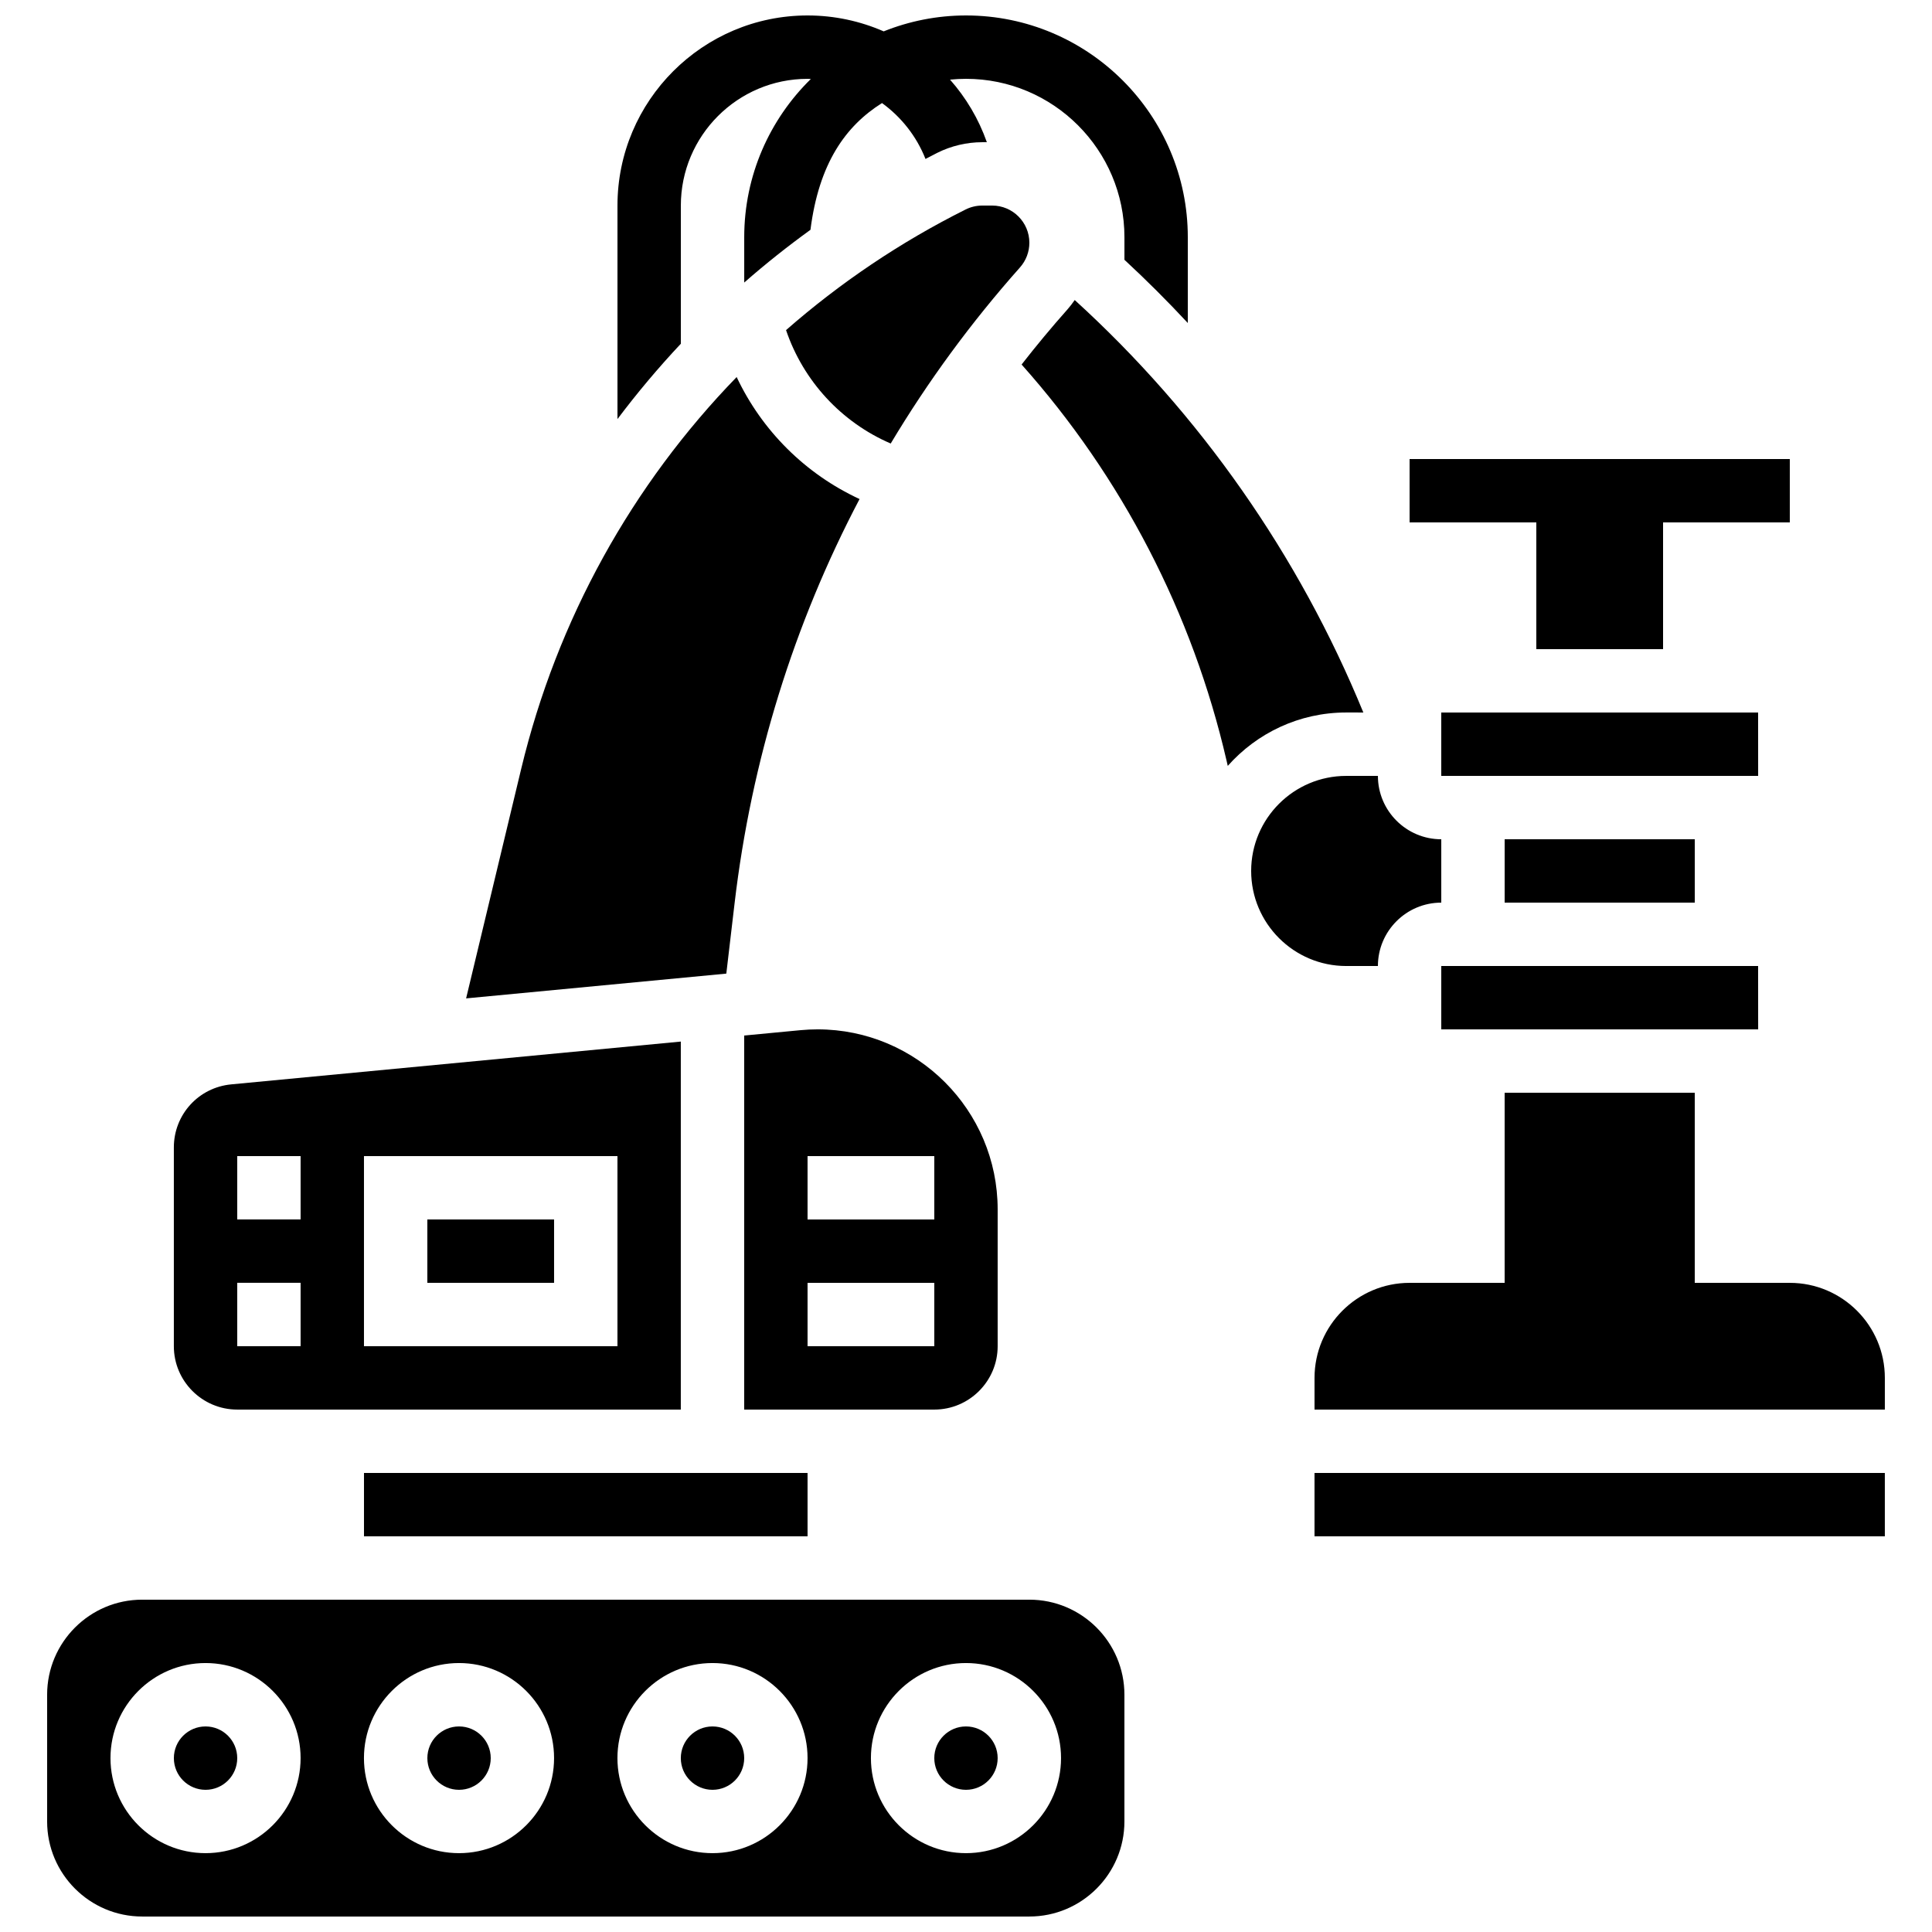
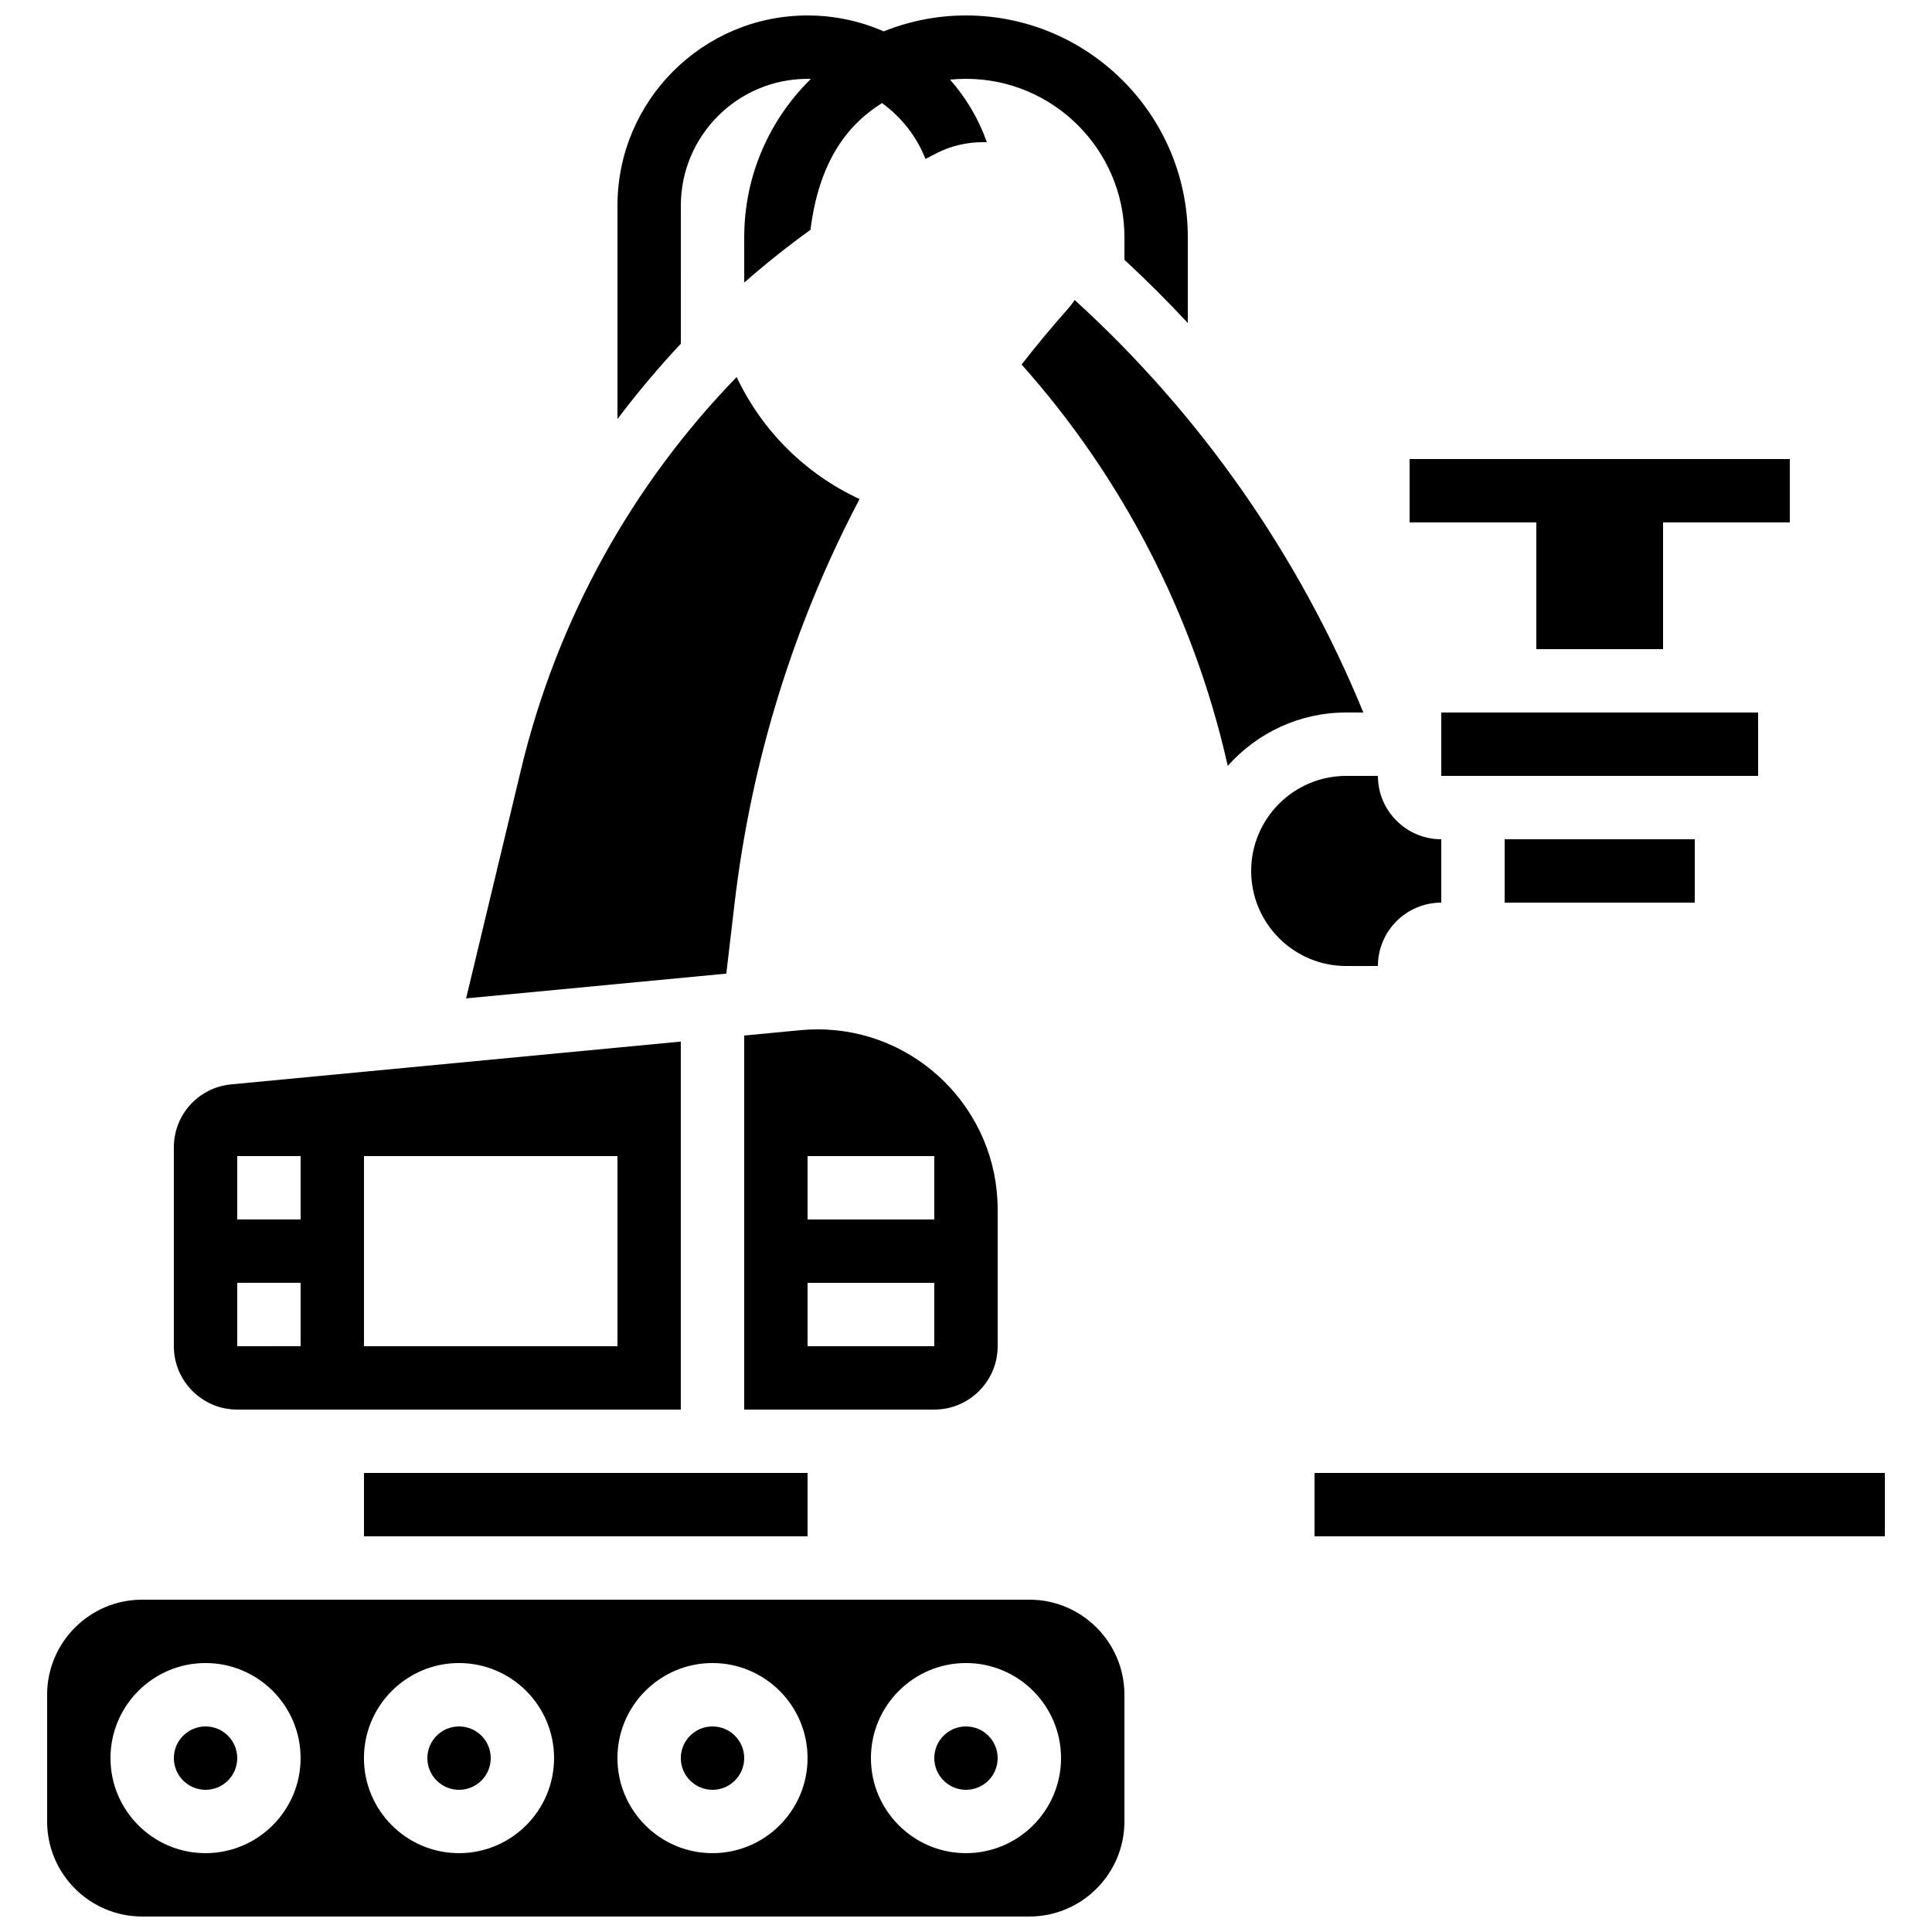
<svg xmlns="http://www.w3.org/2000/svg" width="800px" height="800px" version="1.1" viewBox="144 144 512 512">
  <defs>
    <clipPath id="b">
      <path d="m156 567h286v84.902h-286z" />
    </clipPath>
    <clipPath id="a">
      <path d="m307 148.09h152v107.91h-152z" />
    </clipPath>
  </defs>
-   <path d="m618.32 483.97h-25.191v-50.383h-50.383v50.383h-25.191c-13.891 0-25.191 11.301-25.191 25.191v8.398h151.14v-8.398c0.004-13.891-11.297-25.191-25.188-25.191z" />
  <path d="m338.67 383.39c4.453-37.852 15.707-74.016 33.121-107.14-14.336-6.629-25.871-18.113-32.57-32.332-27.691 28.516-47.586 64.199-57.105 103.86l-14.594 60.805 68.957-6.566z" />
  <path d="m408.39 500.76v-36.254c0-26.309-21.406-47.715-47.715-47.715-1.504 0-3.023 0.074-4.527 0.215l-14.93 1.422v99.125h50.383c9.254 0 16.789-7.535 16.789-16.793zm-50.379-50.383h33.586v16.793h-33.586zm0 33.586h33.586v16.793h-33.586z" />
-   <path d="m257.25 467.17h33.586v16.793h-33.586z" />
  <path d="m206.87 517.55h117.55v-97.523l-119.15 11.344c-8.664 0.828-15.199 8.016-15.199 16.719v52.668c0 9.258 7.535 16.793 16.793 16.793zm33.586-67.176h67.176v50.383h-67.176zm-33.586 0h16.793v16.793h-16.793zm0 33.586h16.793v16.793l-16.793 0.004z" />
-   <path d="m416.79 208.33c0-5.434-4.422-9.855-9.855-9.855h-2.629c-1.523 0-3.047 0.359-4.406 1.039-17.367 8.684-33.312 19.465-47.59 31.969 4.582 13.5 14.684 24.434 27.738 30.055 9.855-16.469 21.297-32.086 34.254-46.664 1.605-1.801 2.488-4.125 2.488-6.543z" />
  <path d="m609.92 332.82h-83.973v16.793h83.969 0.012z" />
  <path d="m551.14 316.03h33.59v-33.59h33.586v-16.793h-100.76v16.793h33.586z" />
  <path d="m206.87 609.92c0 4.637-3.758 8.398-8.395 8.398-4.641 0-8.398-3.762-8.398-8.398s3.758-8.395 8.398-8.395c4.637 0 8.395 3.758 8.395 8.395" />
  <path d="m542.75 366.41h50.383v16.793h-50.383z" />
-   <path d="m525.95 416.79h83.969 0.012l-0.012-16.793h-83.969z" />
  <path d="m240.46 534.35h117.55v16.793h-117.55z" />
  <path d="m505.3 332.82c-17.051-41.621-43.23-79.035-76.488-109.31-0.605 0.871-1.242 1.719-1.953 2.519-4.215 4.742-8.25 9.605-12.125 14.574 26.59 29.828 45.316 65.973 54.316 104.97l0.32 1.395c7.695-8.672 18.914-14.152 31.395-14.152z" />
  <path d="m341.22 609.92c0 4.637-3.762 8.398-8.398 8.398s-8.398-3.762-8.398-8.398 3.762-8.395 8.398-8.395 8.398 3.758 8.398 8.395" />
  <path d="m408.39 609.92c0 4.637-3.758 8.398-8.395 8.398-4.641 0-8.398-3.762-8.398-8.398s3.758-8.395 8.398-8.395c4.637 0 8.395 3.758 8.395 8.395" />
  <g clip-path="url(#b)">
    <path d="m416.79 567.93h-235.11c-13.891 0-25.191 11.301-25.191 25.191v33.586c0 13.891 11.301 25.191 25.191 25.191h235.11c13.891 0 25.191-11.301 25.191-25.191v-33.586c0.004-13.891-11.301-25.191-25.188-25.191zm-218.32 67.176c-13.891 0-25.191-11.301-25.191-25.191s11.301-25.191 25.191-25.191c13.891 0 25.191 11.301 25.191 25.191-0.004 13.891-11.305 25.191-25.191 25.191zm67.172 0c-13.891 0-25.191-11.301-25.191-25.191s11.301-25.191 25.191-25.191c13.891 0 25.191 11.301 25.191 25.191s-11.301 25.191-25.191 25.191zm67.176 0c-13.891 0-25.191-11.301-25.191-25.191s11.301-25.191 25.191-25.191 25.191 11.301 25.191 25.191-11.301 25.191-25.191 25.191zm67.176 0c-13.891 0-25.191-11.301-25.191-25.191s11.301-25.191 25.191-25.191 25.191 11.301 25.191 25.191c-0.004 13.891-11.305 25.191-25.191 25.191z" />
  </g>
  <path d="m509.16 400c0-9.258 7.535-16.793 16.793-16.793v-16.793c-9.258 0-16.793-7.535-16.793-16.793h-8.398c-13.891 0-25.191 11.301-25.191 25.191s11.301 25.191 25.191 25.191z" />
  <path d="m492.36 534.35h151.14v16.793h-151.14z" />
  <path d="m274.05 609.92c0 4.637-3.762 8.398-8.398 8.398-4.637 0-8.395-3.762-8.395-8.398s3.758-8.395 8.395-8.395c4.637 0 8.398 3.758 8.398 8.395" />
  <g clip-path="url(#a)">
    <path d="m324.43 198.48c0-18.52 15.066-33.586 33.586-33.586 0.293 0 0.578 0.027 0.867 0.035-10.887 10.668-17.656 25.527-17.656 41.945v12.004l0.023-0.02c5.625-4.93 11.48-9.582 17.531-13.961 2.227-17.559 9.27-27.496 18.961-33.586 5.098 3.699 9.148 8.793 11.523 14.812 1.043-0.543 2.078-1.098 3.133-1.625 3.68-1.84 7.805-2.812 11.918-2.812h1.211c-2.184-6.199-5.531-11.805-9.758-16.582 1.391-0.141 2.805-0.215 4.234-0.215 23.148 0 41.984 18.836 41.984 41.984v5.973c5.801 5.367 11.402 10.957 16.793 16.754v-22.727c0-32.41-26.367-58.777-58.777-58.777-7.707 0-15.066 1.508-21.816 4.215-6.207-2.711-13.039-4.215-20.168-4.215-27.781 0-50.383 22.602-50.383 50.383v56.578c5.223-6.938 10.824-13.605 16.793-19.961z" />
  </g>
</svg>